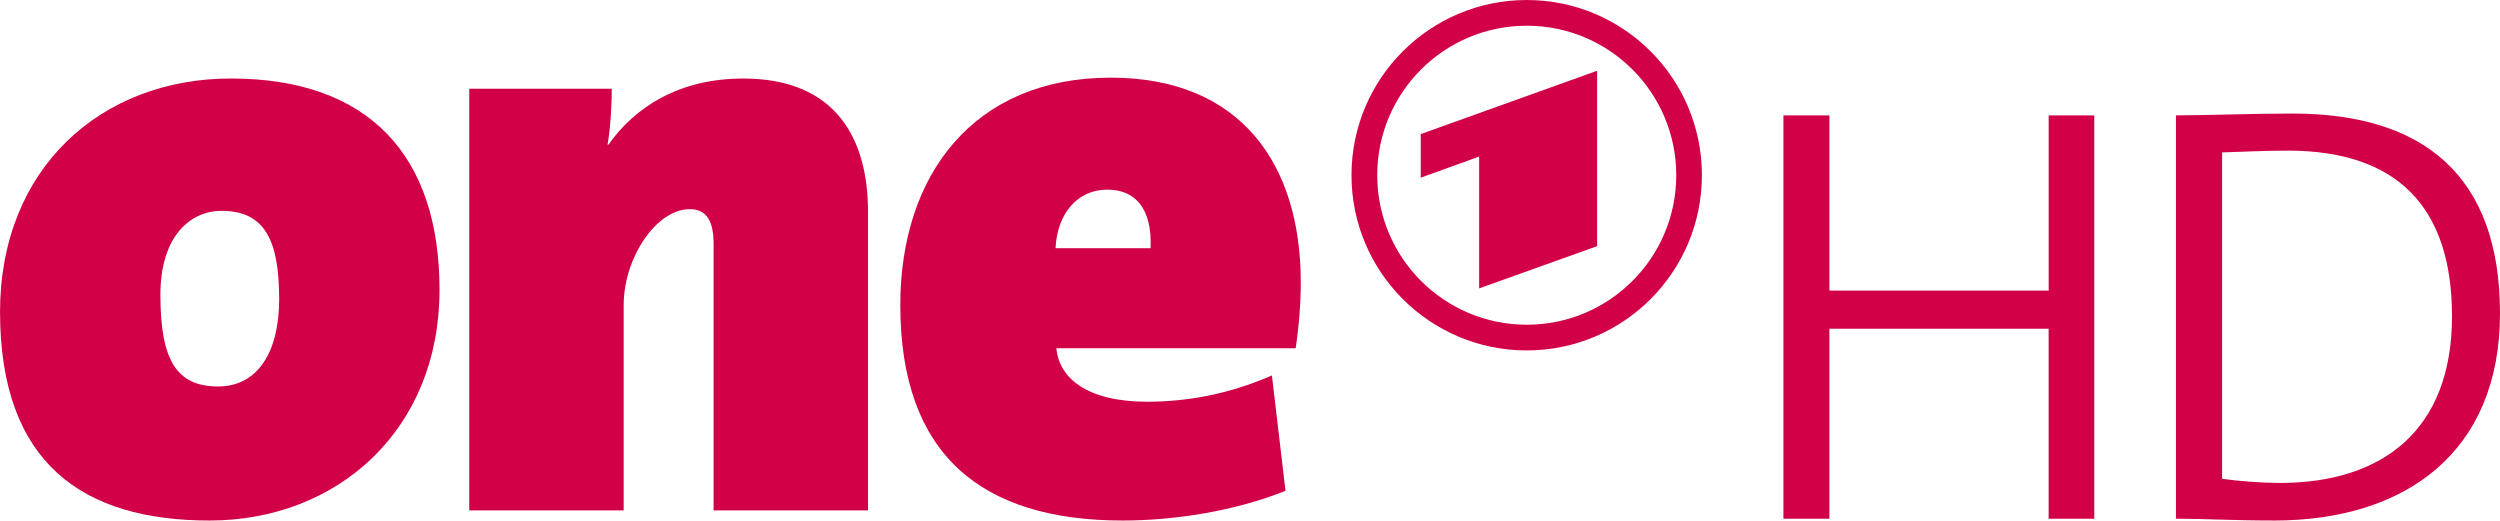
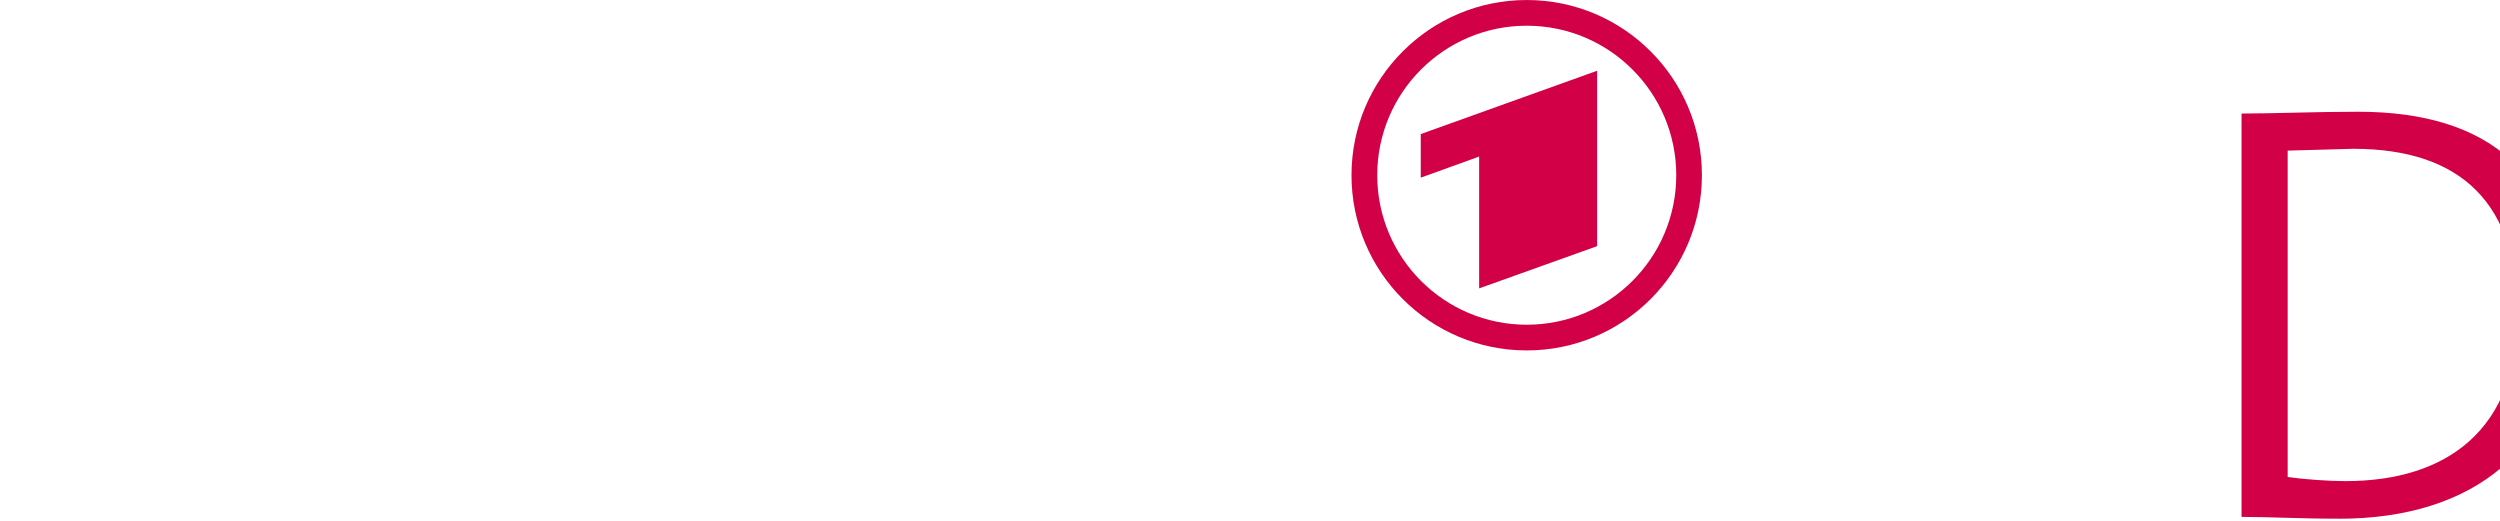
<svg xmlns="http://www.w3.org/2000/svg" height="124.93" width="600" version="1.1" viewBox="0 0 158.75 33.056">
  <g fill="#d20046">
    <g stroke-width=".681">
-       <path d="m14.061 13.389c-1.94 0-3.879 1.563-3.879 5.334 0 4.149 1.024 5.819 3.663 5.819 2.532 0 3.879-2.209 3.879-5.549 0-3.825-0.97-5.604-3.663-5.604m-0.755 19.666c-8.028 0-13.307-3.61-13.307-13.254 0-9.105 6.411-14.816 14.654-14.816 8.782 0 13.254 4.902 13.254 13.415 0 8.944-6.519 14.655-14.601 14.655" />
-       <path d="m45.312 32.41v-16.918c0-1.347-0.378-2.209-1.509-2.209-2.155 0-4.202 3.125-4.202 6.088v13.039h-9.806v-26.777h9.052c0 0.7-0.053 2.37-0.27 3.556h0.054c1.67-2.37 4.472-4.202 8.567-4.202 5.926 0 7.92 3.879 7.92 8.458v18.966z" />
-       <path d="m70.312 12.042c-1.886 0-3.179 1.509-3.286 3.718h6.035c0.108-2.586-1.024-3.718-2.749-3.718m11.961 10.075h-15.192c0.162 1.886 1.94 3.394 5.765 3.394 2.533 0 5.226-0.485 7.921-1.67l0.862 7.328c-3.232 1.293-7.058 1.886-10.344 1.886-8.998 0-14.117-4.203-14.117-13.685 0-8.297 4.687-14.439 13.362-14.439 8.298 0 12.069 5.549 12.069 12.984 0 1.347-0.107 2.748-0.324 4.202" />
      <path d="m96.949 1.633c-5.243 0-9.494 4.251-9.494 9.494 0 5.244 4.251 9.494 9.494 9.494 5.244 0 9.494-4.25 9.494-9.494 0-5.243-4.25-9.494-9.494-9.494m4.468 13.999v-11.138l-11.199 4.021v2.767l3.708-1.34v8.371zm-4.471-15.631c6.145 0 11.126 4.981 11.126 11.126s-4.981 11.126-11.126 11.126c-6.144 0-11.126-4.981-11.126-11.126 0-6.145 4.982-11.126 11.126-11.126" fill-rule="evenodd" />
    </g>
-     <path d="m130.09 32.94v-12.066h-13.92v12.066h-2.922v-25.613h2.922v11.128h13.923v-11.128h2.897v25.614z" stroke-width="1.646" />
-     <path d="m145.27 9.565c-1.432 0-3.144 0.082-4.165 0.115v20.725c1.021 0.148 2.568 0.263 3.671 0.263 6.453 0 10.93-3.292 10.93-10.585 0-6.947-3.49-10.519-10.436-10.519m-0.872 23.49c-2.584 0-4.428-0.115-6.222-0.115v-25.613c1.975 0 4.741-0.115 7.408-0.115 8.313 0 13.169 3.951 13.169 12.692 0 8.79-5.976 13.153-14.354 13.153" stroke-width="1.646" />
+     <path d="m145.27 9.565v20.725c1.021 0.148 2.568 0.263 3.671 0.263 6.453 0 10.93-3.292 10.93-10.585 0-6.947-3.49-10.519-10.436-10.519m-0.872 23.49c-2.584 0-4.428-0.115-6.222-0.115v-25.613c1.975 0 4.741-0.115 7.408-0.115 8.313 0 13.169 3.951 13.169 12.692 0 8.79-5.976 13.153-14.354 13.153" stroke-width="1.646" />
  </g>
</svg>